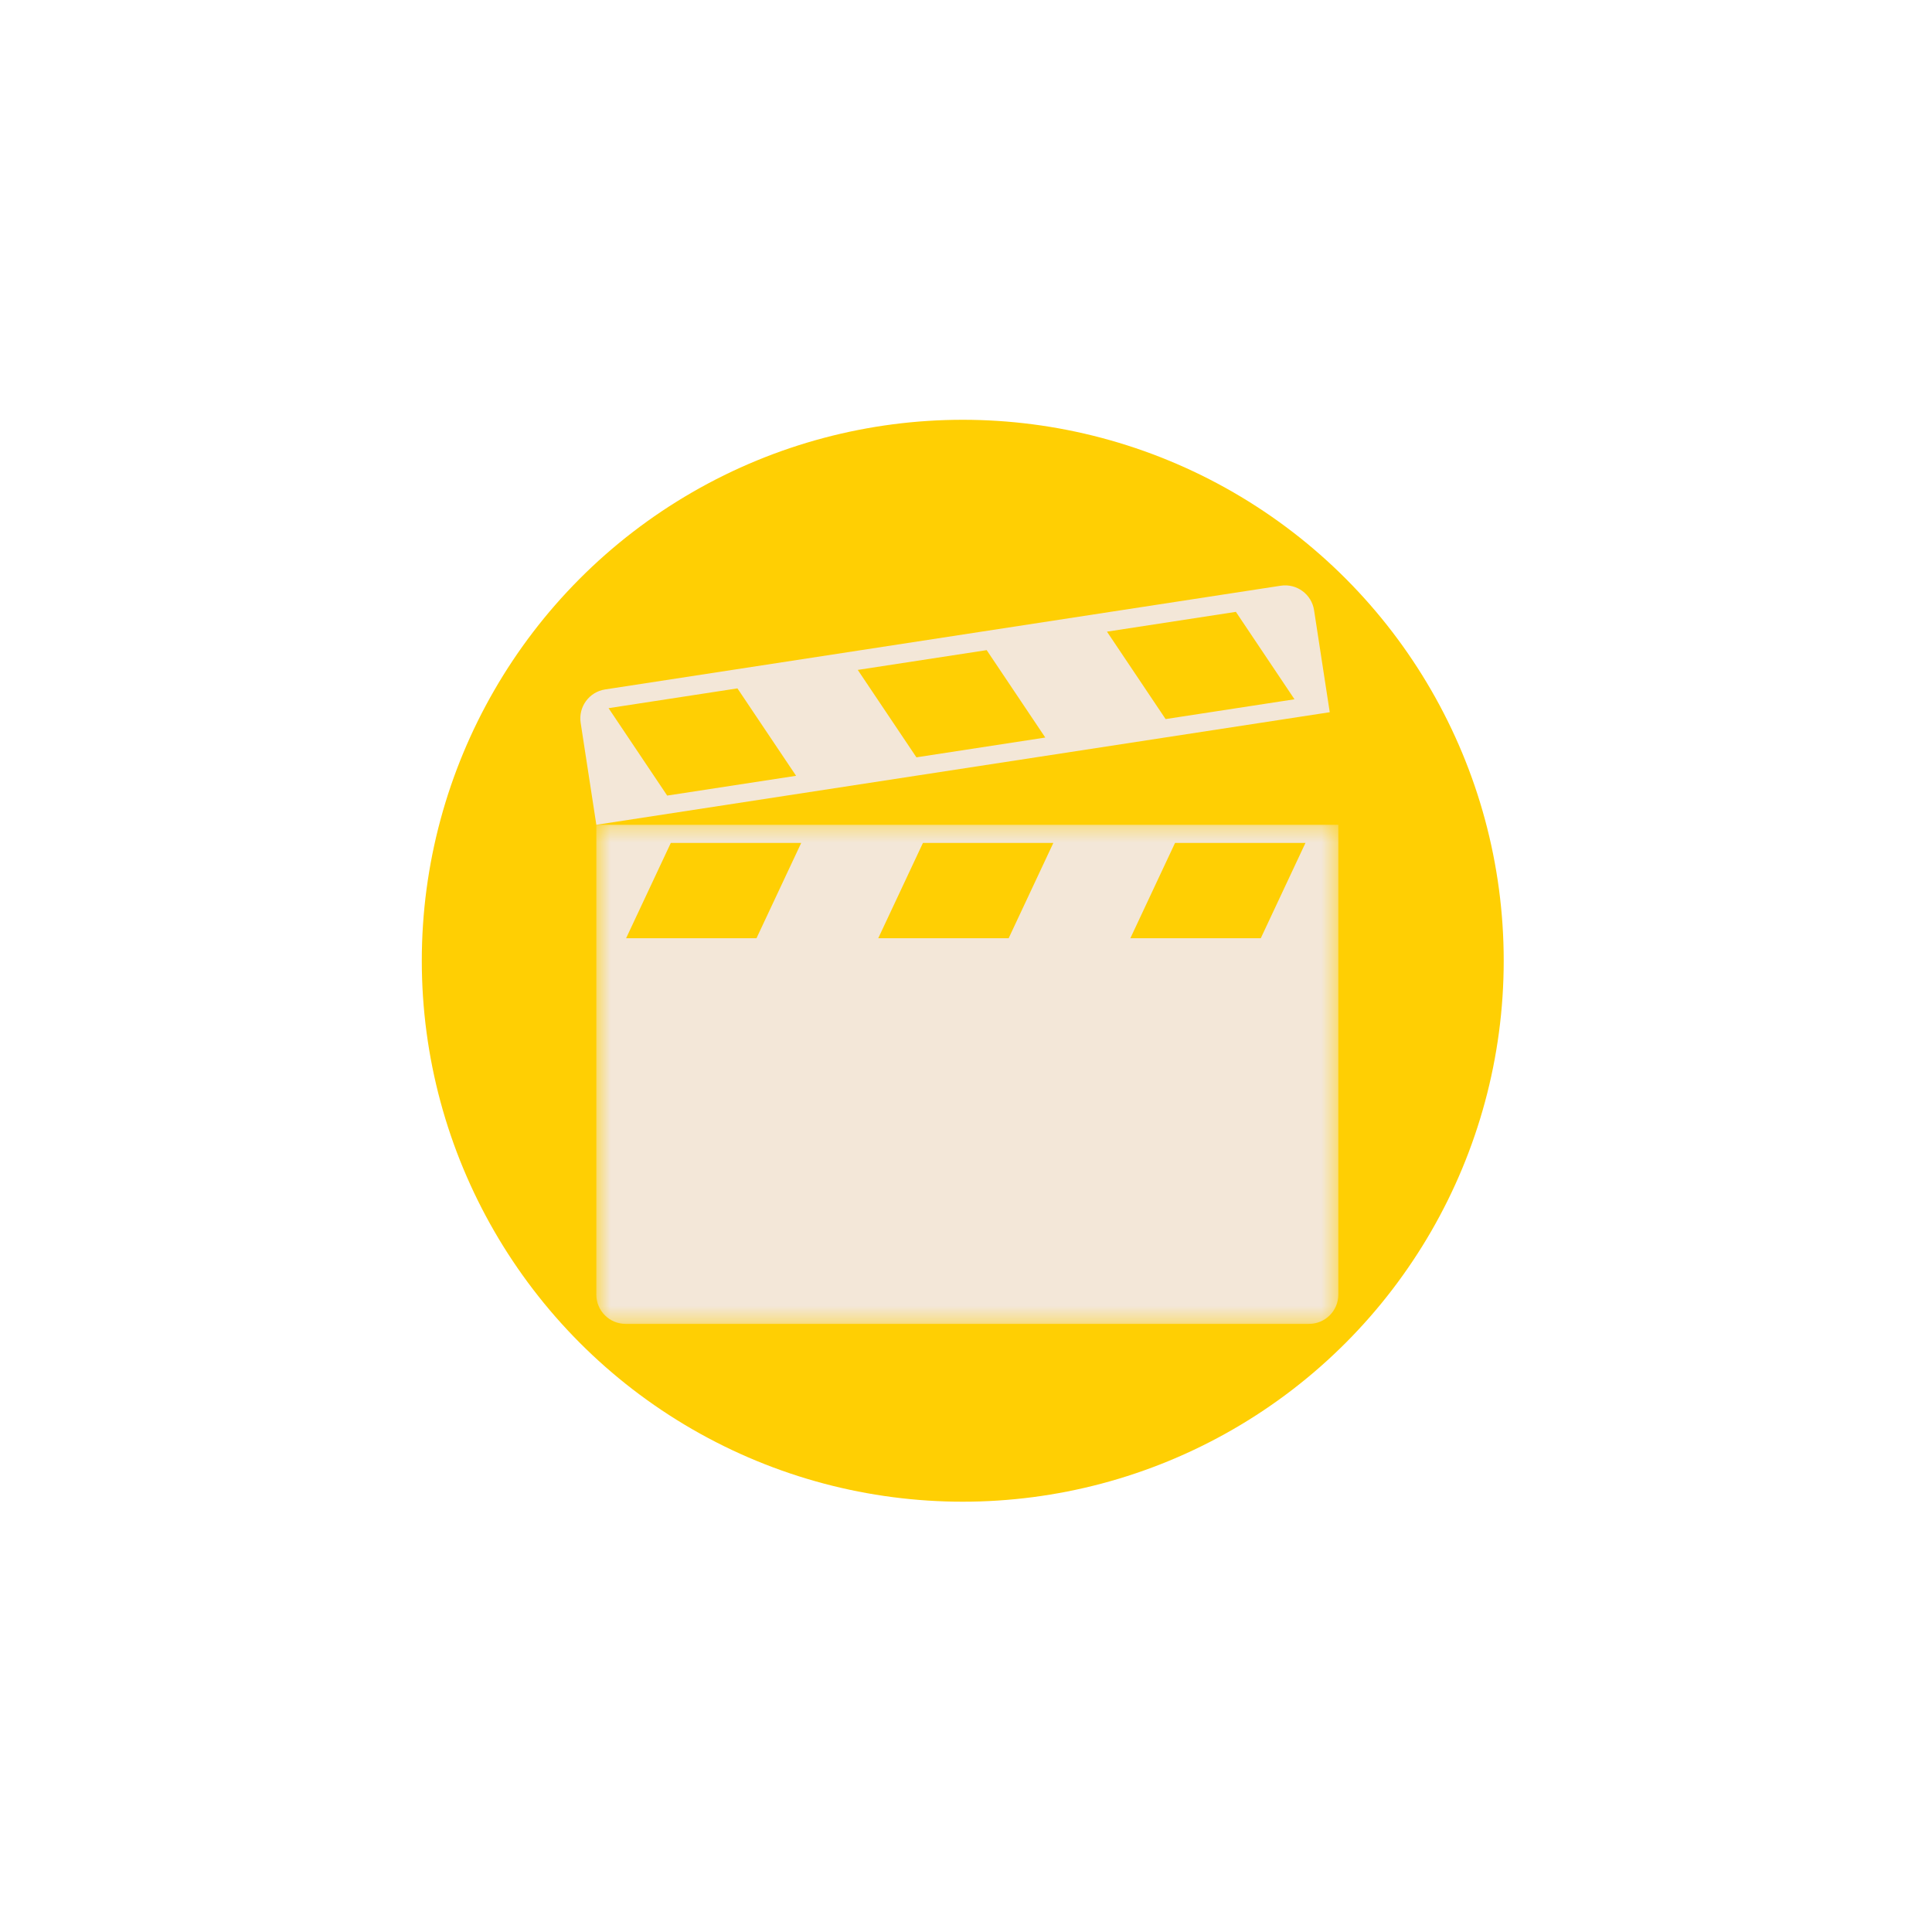
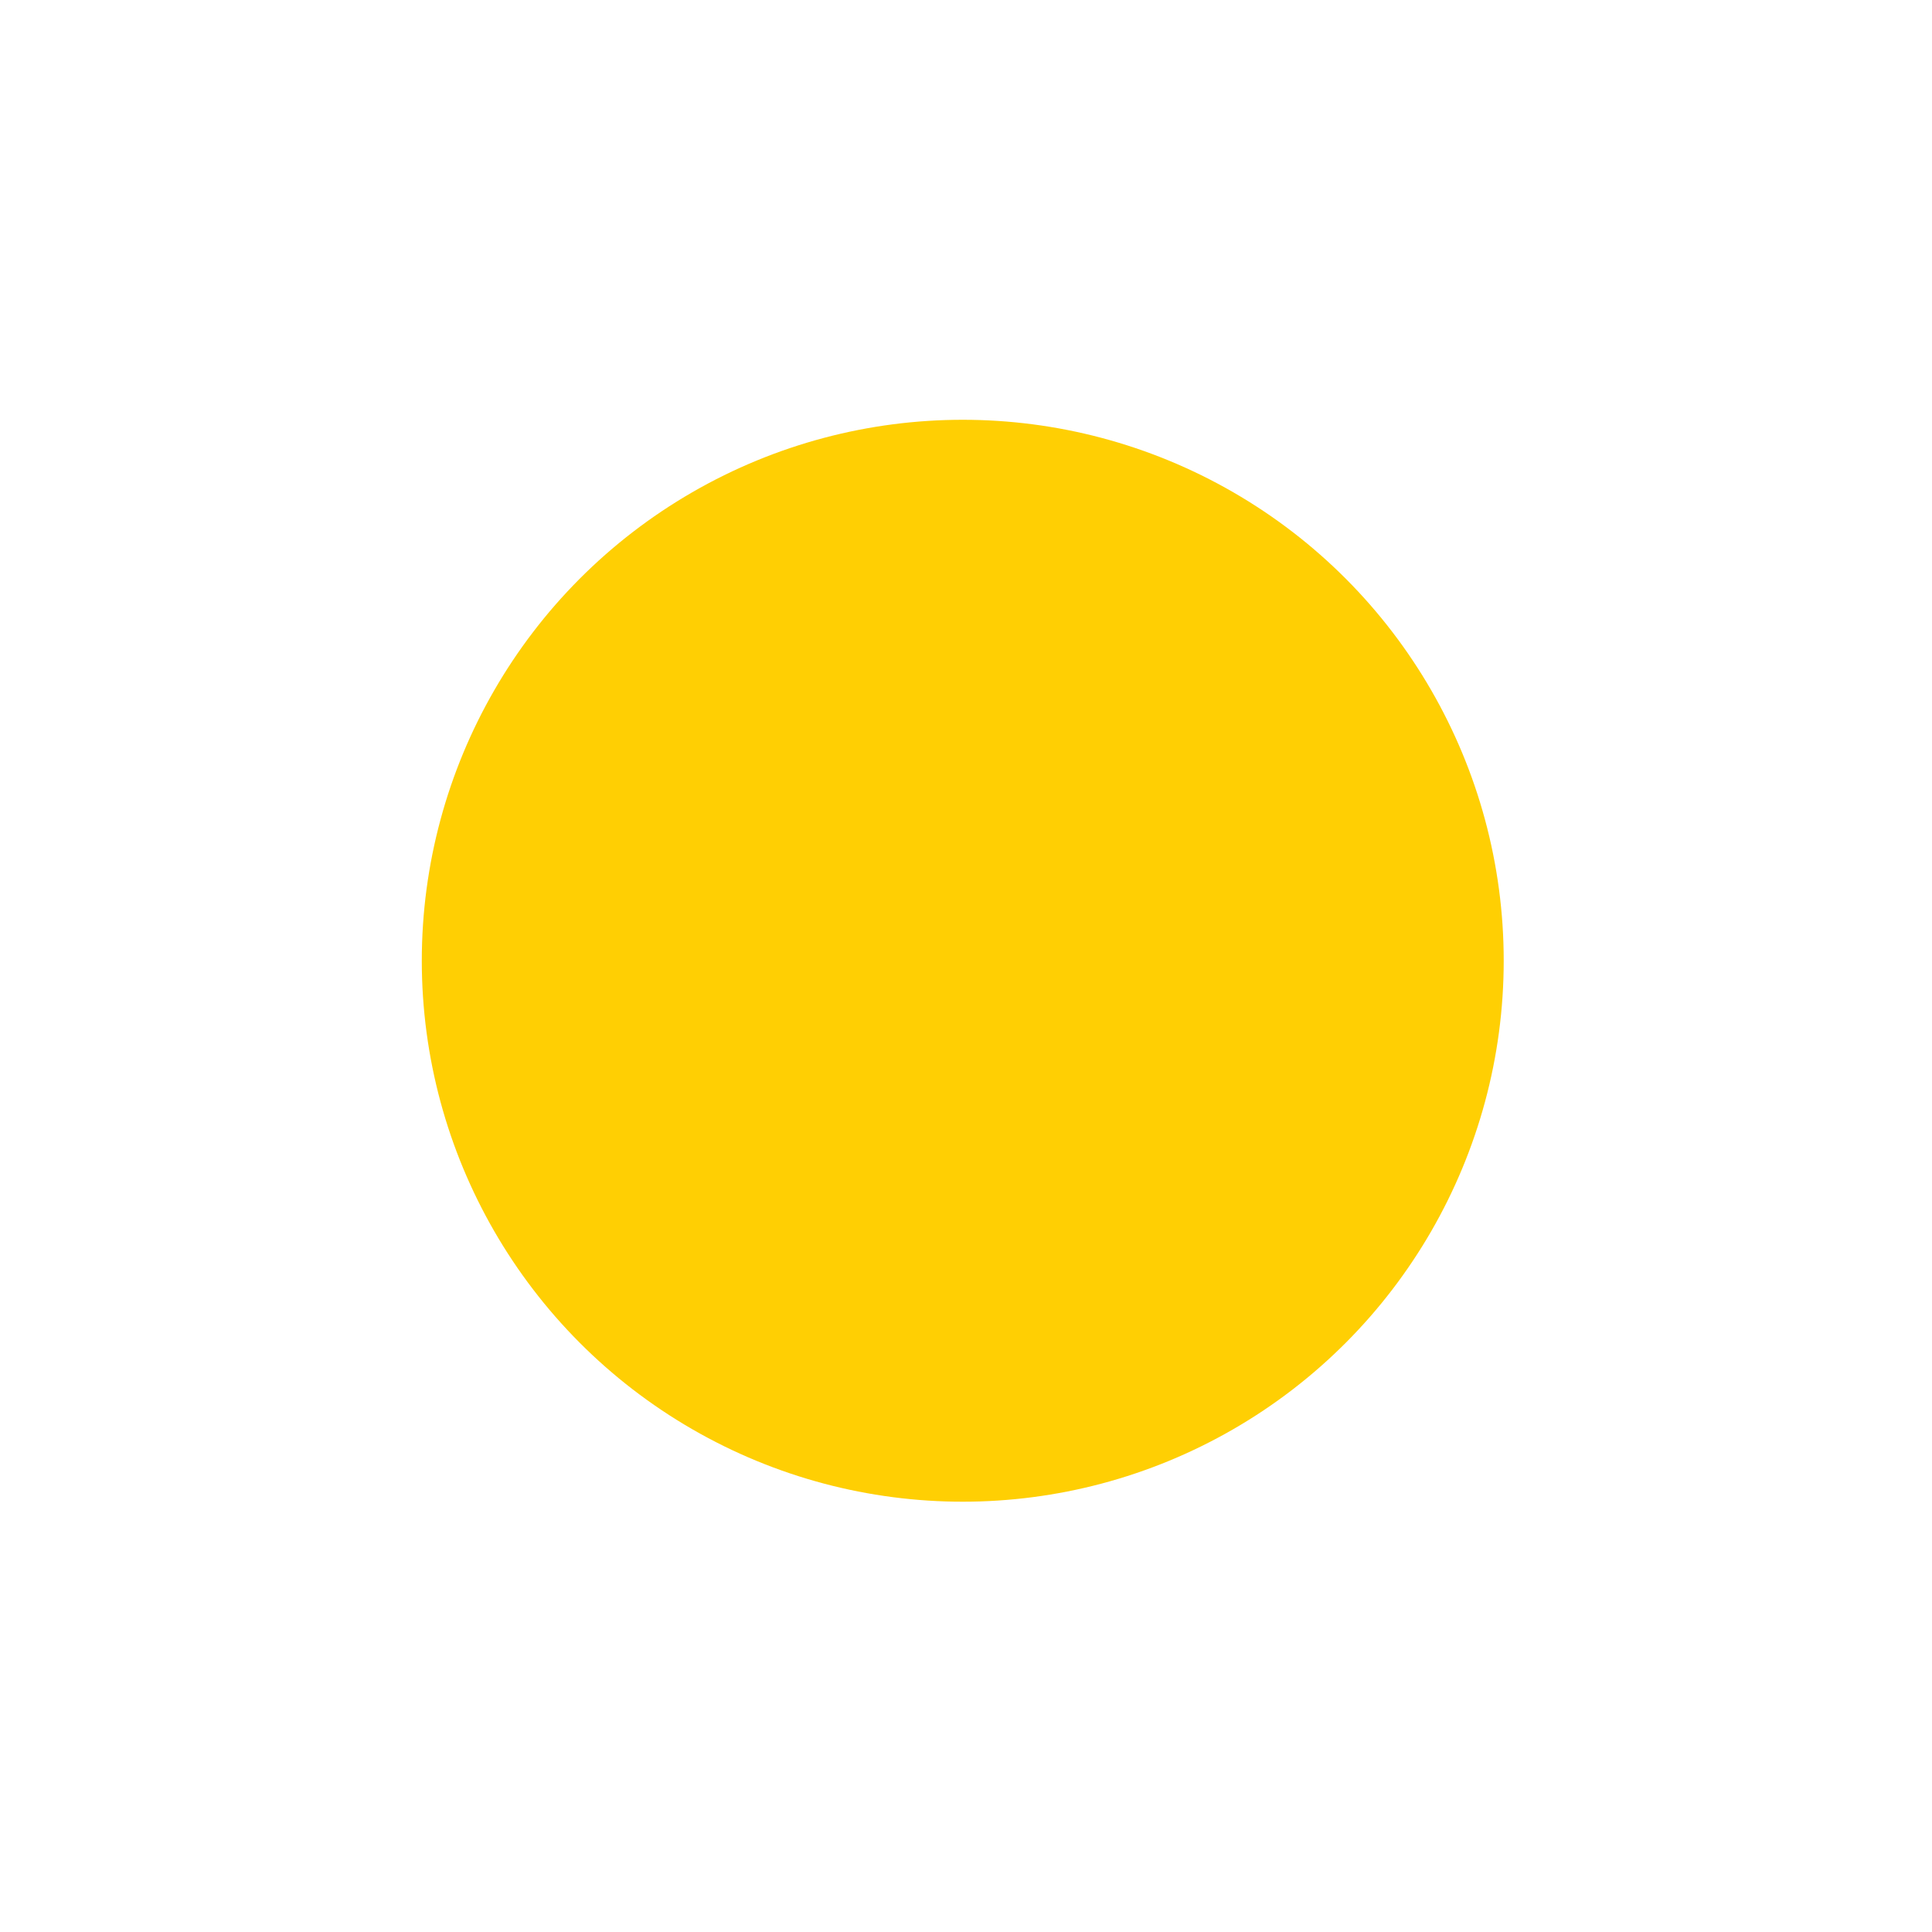
<svg xmlns="http://www.w3.org/2000/svg" width="125" height="125" viewBox="0 0 125 125" fill="none">
  <g filter="url(#filter0_f_2441_15637)">
    <circle cx="62.29" cy="62.16" r="35" fill="#FFCF03" />
  </g>
  <g clip-path="url(#clip0_2441_15637)">
    <mask id="mask0_2441_15637" style="mask-type:luminance" maskUnits="userSpaceOnUse" x="38" y="53" width="49" height="33">
-       <path d="M38.544 53.306H86.589V85.654H38.544V53.306Z" fill="white" />
+       <path d="M38.544 53.306H86.589V85.654H38.544Z" fill="white" />
    </mask>
    <g mask="url(#mask0_2441_15637)">
-       <path d="M81.572 60.703H73.134L76.025 54.537H84.463L81.572 60.703ZM65.26 60.703H56.822L59.714 54.537H68.151L65.26 60.703ZM48.945 60.703H40.509L43.401 54.537H51.838L48.945 60.703ZM38.582 53.364V83.761C38.582 84.807 39.43 85.655 40.476 85.655H84.695C85.741 85.655 86.589 84.807 86.589 83.761V53.364H38.582Z" fill="#F3E7D8" />
-     </g>
-     <path d="M83.754 45.244L75.414 46.524L71.621 40.868L79.962 39.587L83.754 45.244ZM67.63 47.719L59.292 48.999L55.497 43.343L63.838 42.063L67.63 47.719ZM51.507 50.194L43.167 51.474L39.374 45.818L47.712 44.538L51.507 50.194ZM86.034 46.08L85.02 39.481C84.862 38.447 83.895 37.737 82.861 37.896L39.154 44.606C38.12 44.765 37.411 45.732 37.569 46.766L38.583 53.364L86.034 46.08Z" fill="#F3E7D8" />
+       </g>
  </g>
  <defs>
    <filter id="filter0_f_2441_15637" x="0.19" y="0.06" width="124.2" height="124.2" filterUnits="userSpaceOnUse" color-interpolation-filters="sRGB">
      <feFlood flood-opacity="0" result="BackgroundImageFix" />
      <feBlend mode="normal" in="SourceGraphic" in2="BackgroundImageFix" result="shape" />
      <feGaussianBlur stdDeviation="13.55" result="effect1_foregroundBlur_2441_15637" />
    </filter>
    <clipPath id="clip0_2441_15637">
      <rect width="50" height="50" fill="white" transform="translate(37.001 36.701)" />
    </clipPath>
  </defs>
</svg>